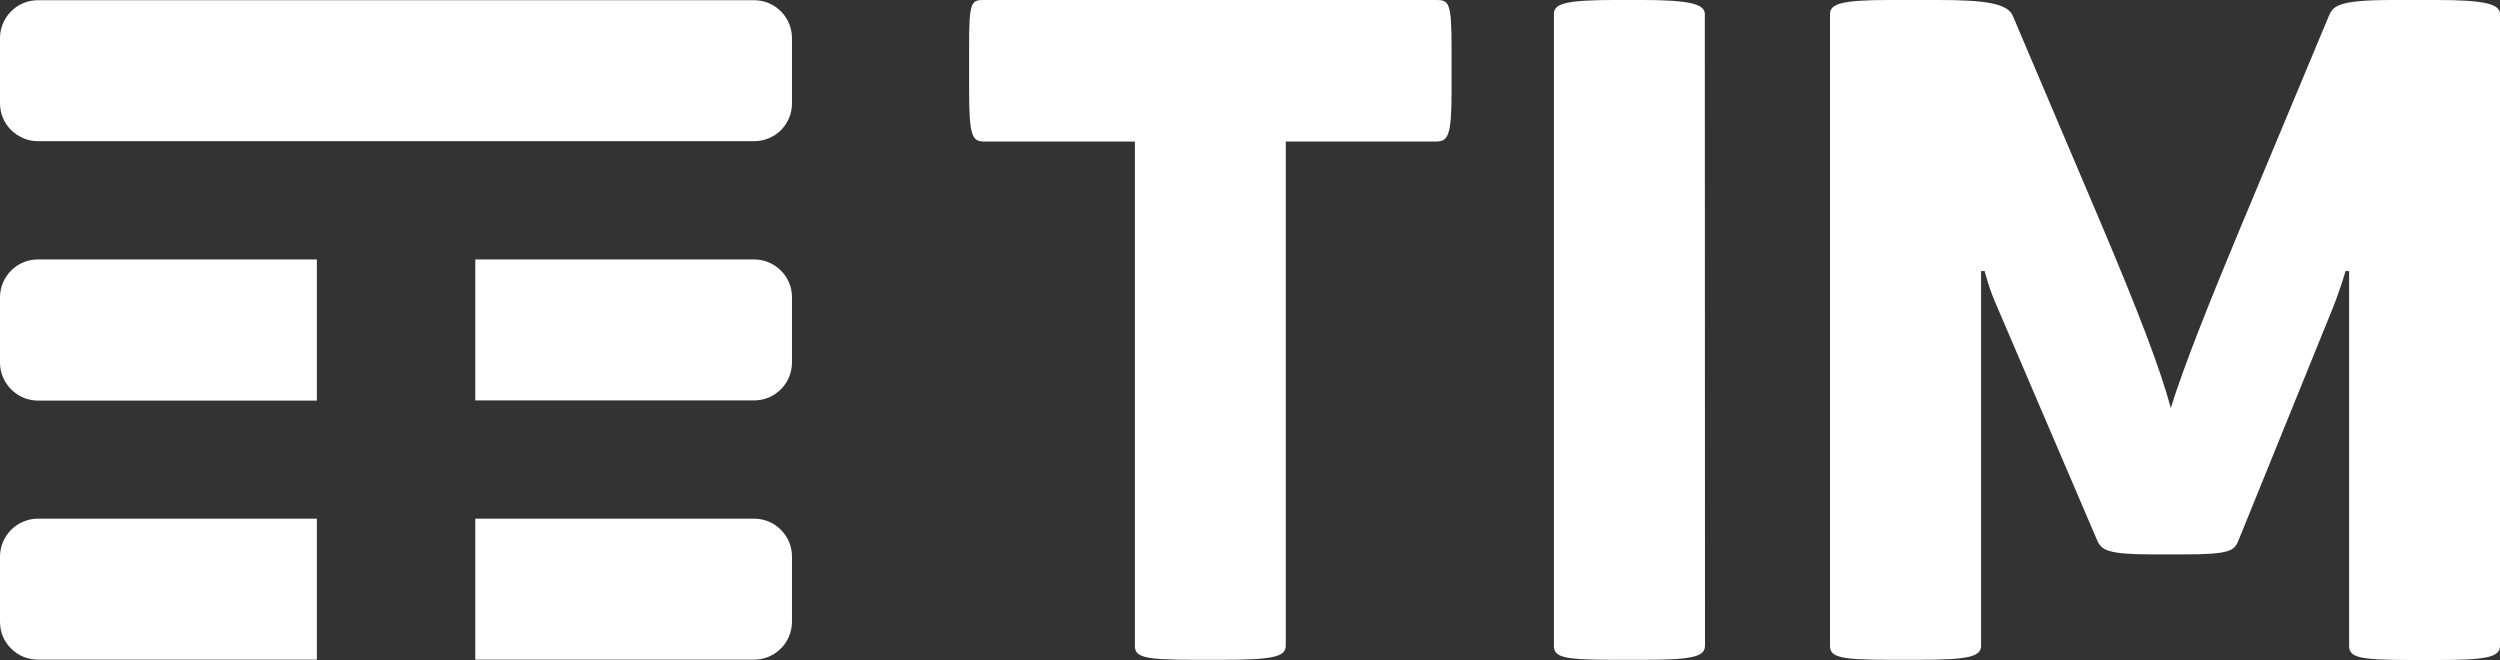
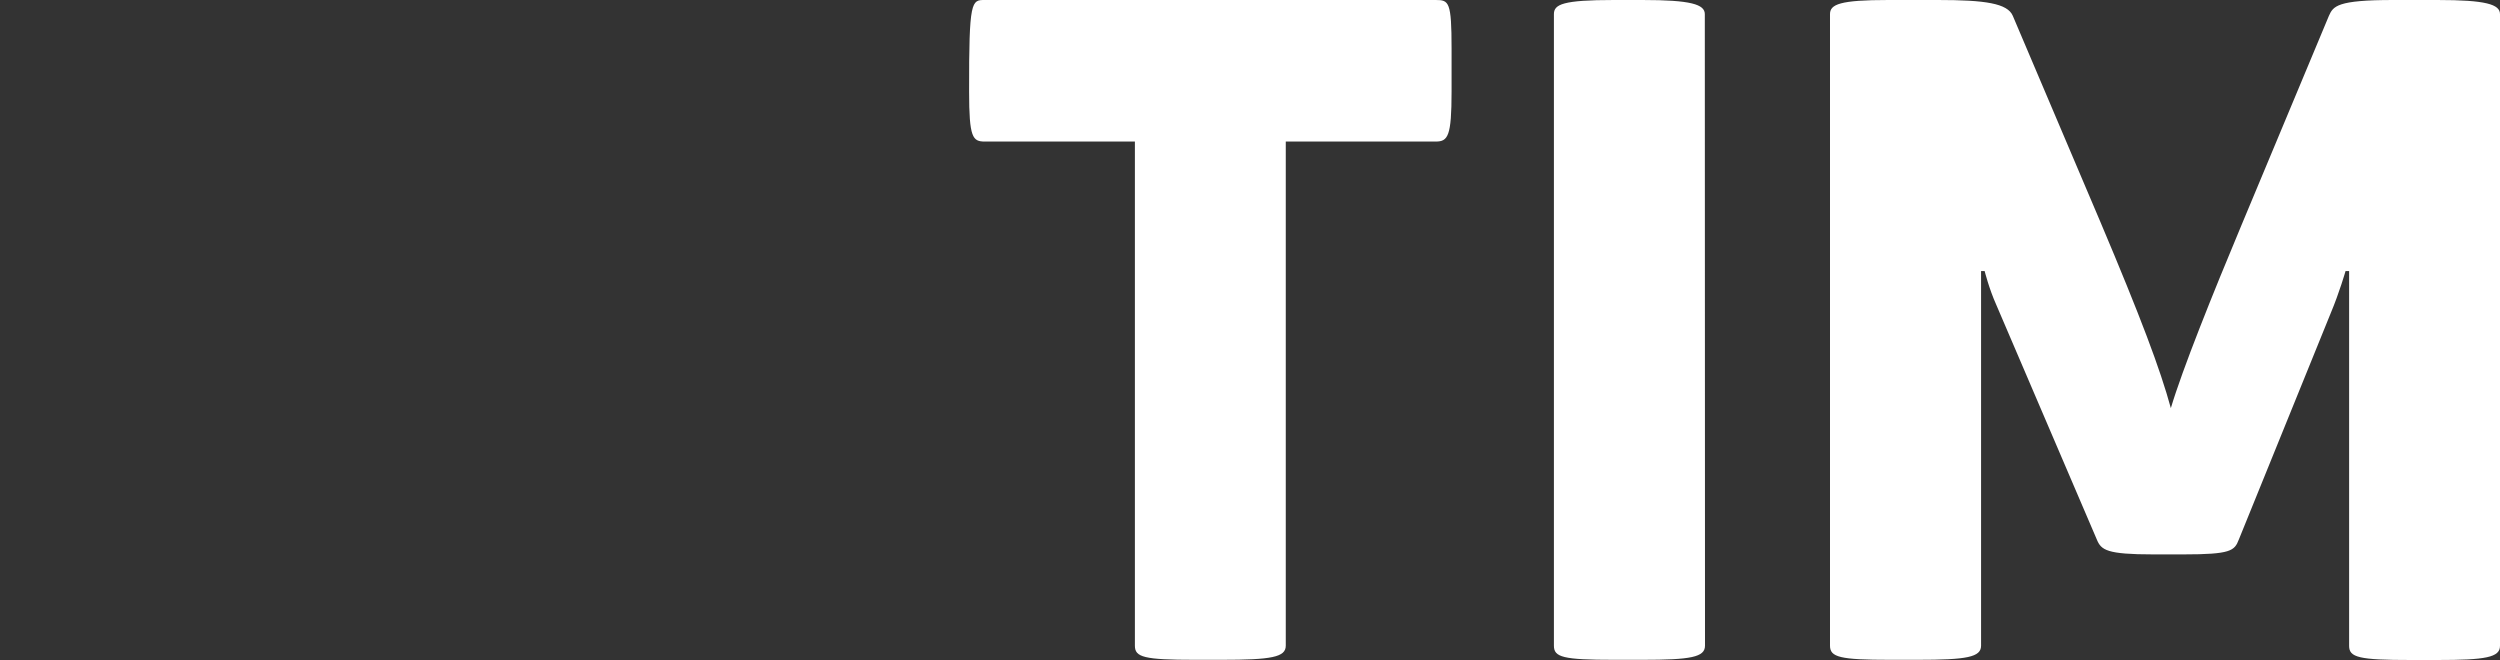
<svg xmlns="http://www.w3.org/2000/svg" width="159" height="42" viewBox="0 0 159 42" fill="none">
  <rect x="0" y="0" width="159" height="42" fill="#333333" stroke="none" />
-   <path d="M20.153 32.986H2.426C1.753 32.986 1.153 33.261 0.709 33.693C0.276 34.136 0 34.734 0 35.405V39.547C0 40.218 0.264 40.816 0.709 41.247C1.141 41.69 1.753 41.954 2.426 41.954H20.153V32.986V32.986ZM49.673 33.705C49.241 33.261 48.629 32.986 47.956 32.986H30.229V41.954H47.956C48.629 41.954 49.241 41.678 49.673 41.235C50.106 40.804 50.37 40.194 50.37 39.535V35.393C50.37 34.734 50.106 34.136 49.673 33.705ZM49.673 17.218C49.241 16.775 48.629 16.5 47.956 16.5H30.229V25.467H47.956C48.629 25.467 49.241 25.192 49.673 24.749C50.106 24.318 50.37 23.707 50.37 23.049V18.894C50.37 18.248 50.106 17.649 49.673 17.218ZM20.153 16.5H2.426C1.753 16.5 1.153 16.763 0.709 17.206C0.276 17.637 0 18.248 0 18.906V23.061C0 23.719 0.264 24.318 0.709 24.761C1.141 25.204 1.753 25.479 2.426 25.479H20.153V16.5V16.5ZM47.956 8.981H2.426C1.753 8.981 1.153 8.706 0.709 8.275C0.264 7.832 0 7.233 0 6.562V2.42C0 1.761 0.276 1.151 0.709 0.72C1.141 0.277 1.753 0.013 2.426 0.013H47.956C48.629 0.013 49.241 0.289 49.673 0.732C50.106 1.163 50.37 1.773 50.37 2.432V6.574C50.37 7.233 50.106 7.832 49.673 8.275C49.241 8.706 48.629 8.981 47.956 8.981Z" fill="white" />
-   <path d="M155.012 0H152.214C148.623 0 148.395 0.395 148.119 1.006L142.558 14.319C140.709 18.737 138.799 23.49 138.066 25.957C137.394 23.49 136.157 20.198 133.575 14.092L128.014 1.006C127.678 0.216 126.272 0 123.246 0H120.099C117.013 0 116.388 0.275 116.388 0.898V41.066C116.388 41.797 117.013 41.964 120.207 41.964H121.949C125.095 41.964 125.996 41.797 125.996 41.066V17.241H126.224C126.224 17.241 126.501 18.354 126.957 19.372L133.358 34.314C133.635 34.984 133.983 35.26 136.949 35.26H138.859C141.885 35.26 142.114 35.032 142.39 34.314L148.227 19.934C148.791 18.594 149.176 17.241 149.176 17.241H149.404V41.078C149.404 41.809 150.016 41.976 153.331 41.976H155.012C158.099 41.976 159 41.809 159 41.078V0.898C159 0.275 158.099 0 155.012 0ZM108.426 0.898C108.426 0.275 107.537 0 104.45 0H102.649C99.394 0 98.829 0.275 98.829 0.898V41.066C98.829 41.797 99.394 41.964 102.649 41.964H104.45C107.537 41.964 108.438 41.797 108.438 41.066L108.426 0.898ZM91.311 0C92.152 0 92.32 0.108 92.32 3.077V5.819C92.32 8.668 92.092 9.003 91.311 9.003H81.775V41.066C81.775 41.797 80.874 41.964 77.68 41.964H75.999C72.744 41.964 72.179 41.797 72.179 41.066V9.003H62.643C61.863 9.003 61.635 8.776 61.635 5.819V3.077C61.623 0 61.791 0 62.631 0H91.311Z" fill="white" />
+   <path d="M155.012 0H152.214C148.623 0 148.395 0.395 148.119 1.006L142.558 14.319C140.709 18.737 138.799 23.49 138.066 25.957C137.394 23.49 136.157 20.198 133.575 14.092L128.014 1.006C127.678 0.216 126.272 0 123.246 0H120.099C117.013 0 116.388 0.275 116.388 0.898V41.066C116.388 41.797 117.013 41.964 120.207 41.964H121.949C125.095 41.964 125.996 41.797 125.996 41.066V17.241H126.224C126.224 17.241 126.501 18.354 126.957 19.372L133.358 34.314C133.635 34.984 133.983 35.26 136.949 35.26H138.859C141.885 35.26 142.114 35.032 142.39 34.314L148.227 19.934C148.791 18.594 149.176 17.241 149.176 17.241H149.404V41.078C149.404 41.809 150.016 41.976 153.331 41.976H155.012C158.099 41.976 159 41.809 159 41.078V0.898C159 0.275 158.099 0 155.012 0ZM108.426 0.898C108.426 0.275 107.537 0 104.45 0H102.649C99.394 0 98.829 0.275 98.829 0.898V41.066C98.829 41.797 99.394 41.964 102.649 41.964H104.45C107.537 41.964 108.438 41.797 108.438 41.066L108.426 0.898ZM91.311 0C92.152 0 92.32 0.108 92.32 3.077V5.819C92.32 8.668 92.092 9.003 91.311 9.003H81.775V41.066C81.775 41.797 80.874 41.964 77.68 41.964H75.999C72.744 41.964 72.179 41.797 72.179 41.066V9.003H62.643C61.863 9.003 61.635 8.776 61.635 5.819C61.623 0 61.791 0 62.631 0H91.311Z" fill="white" />
</svg>